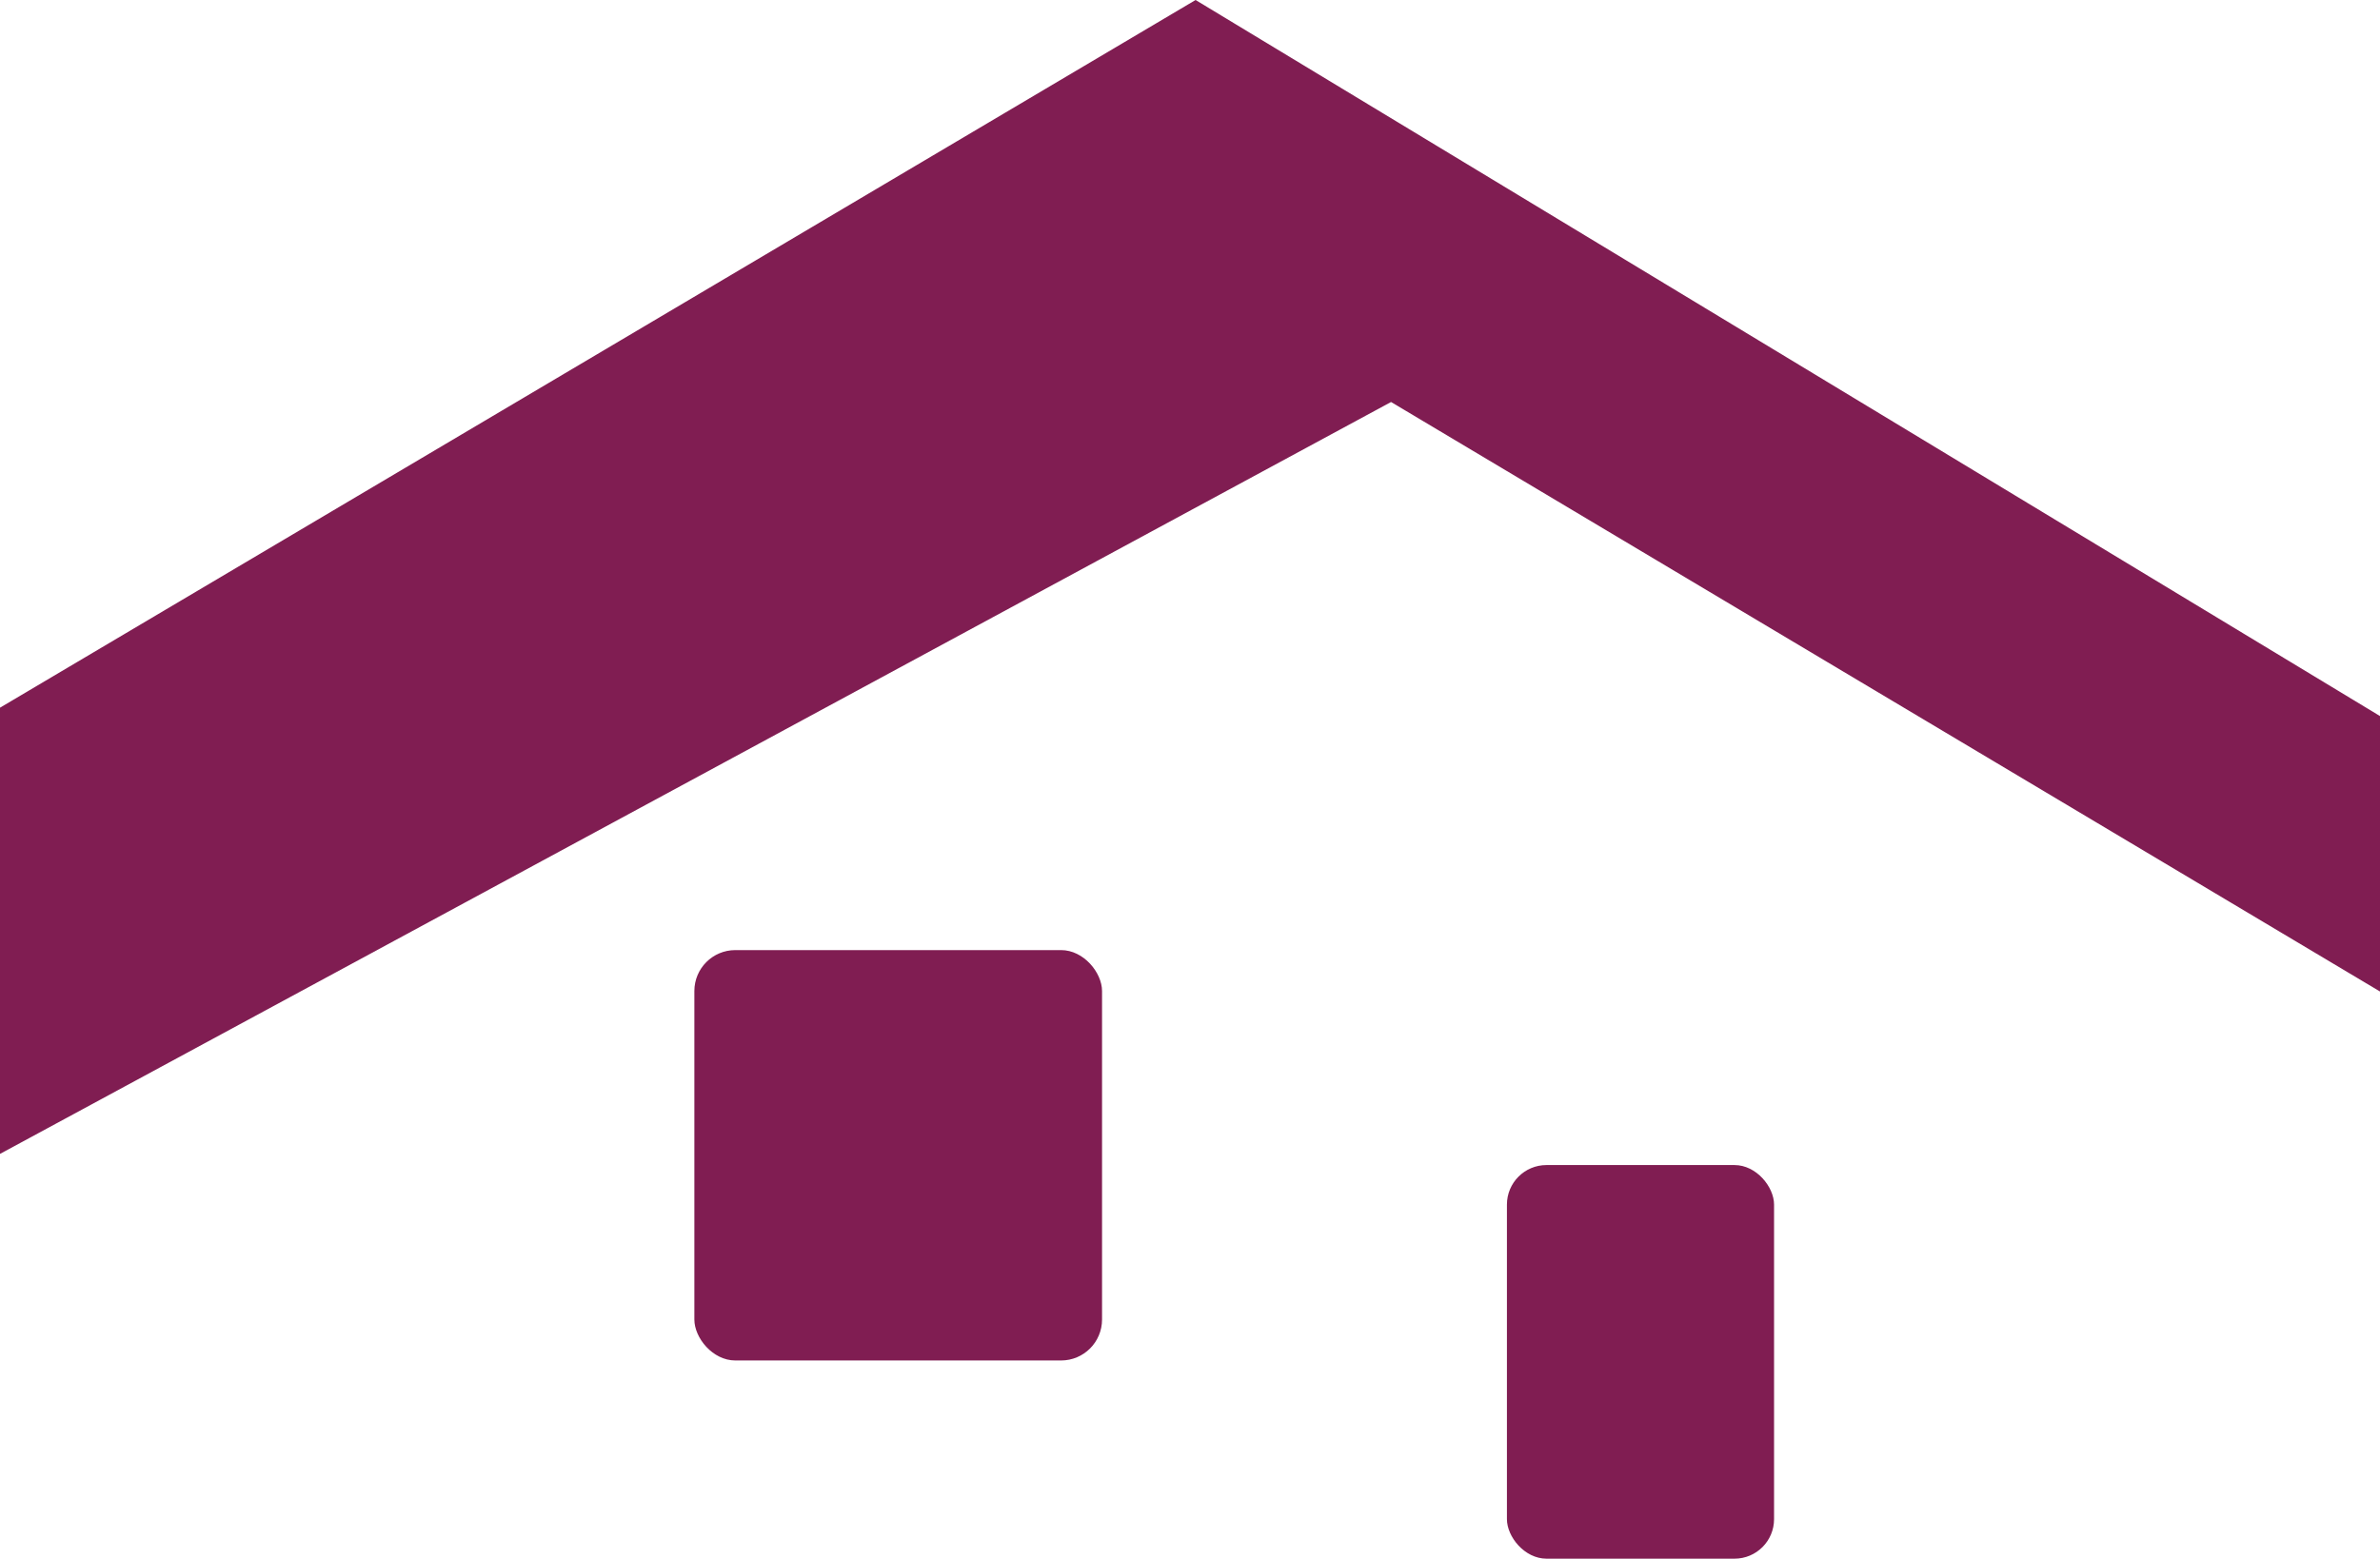
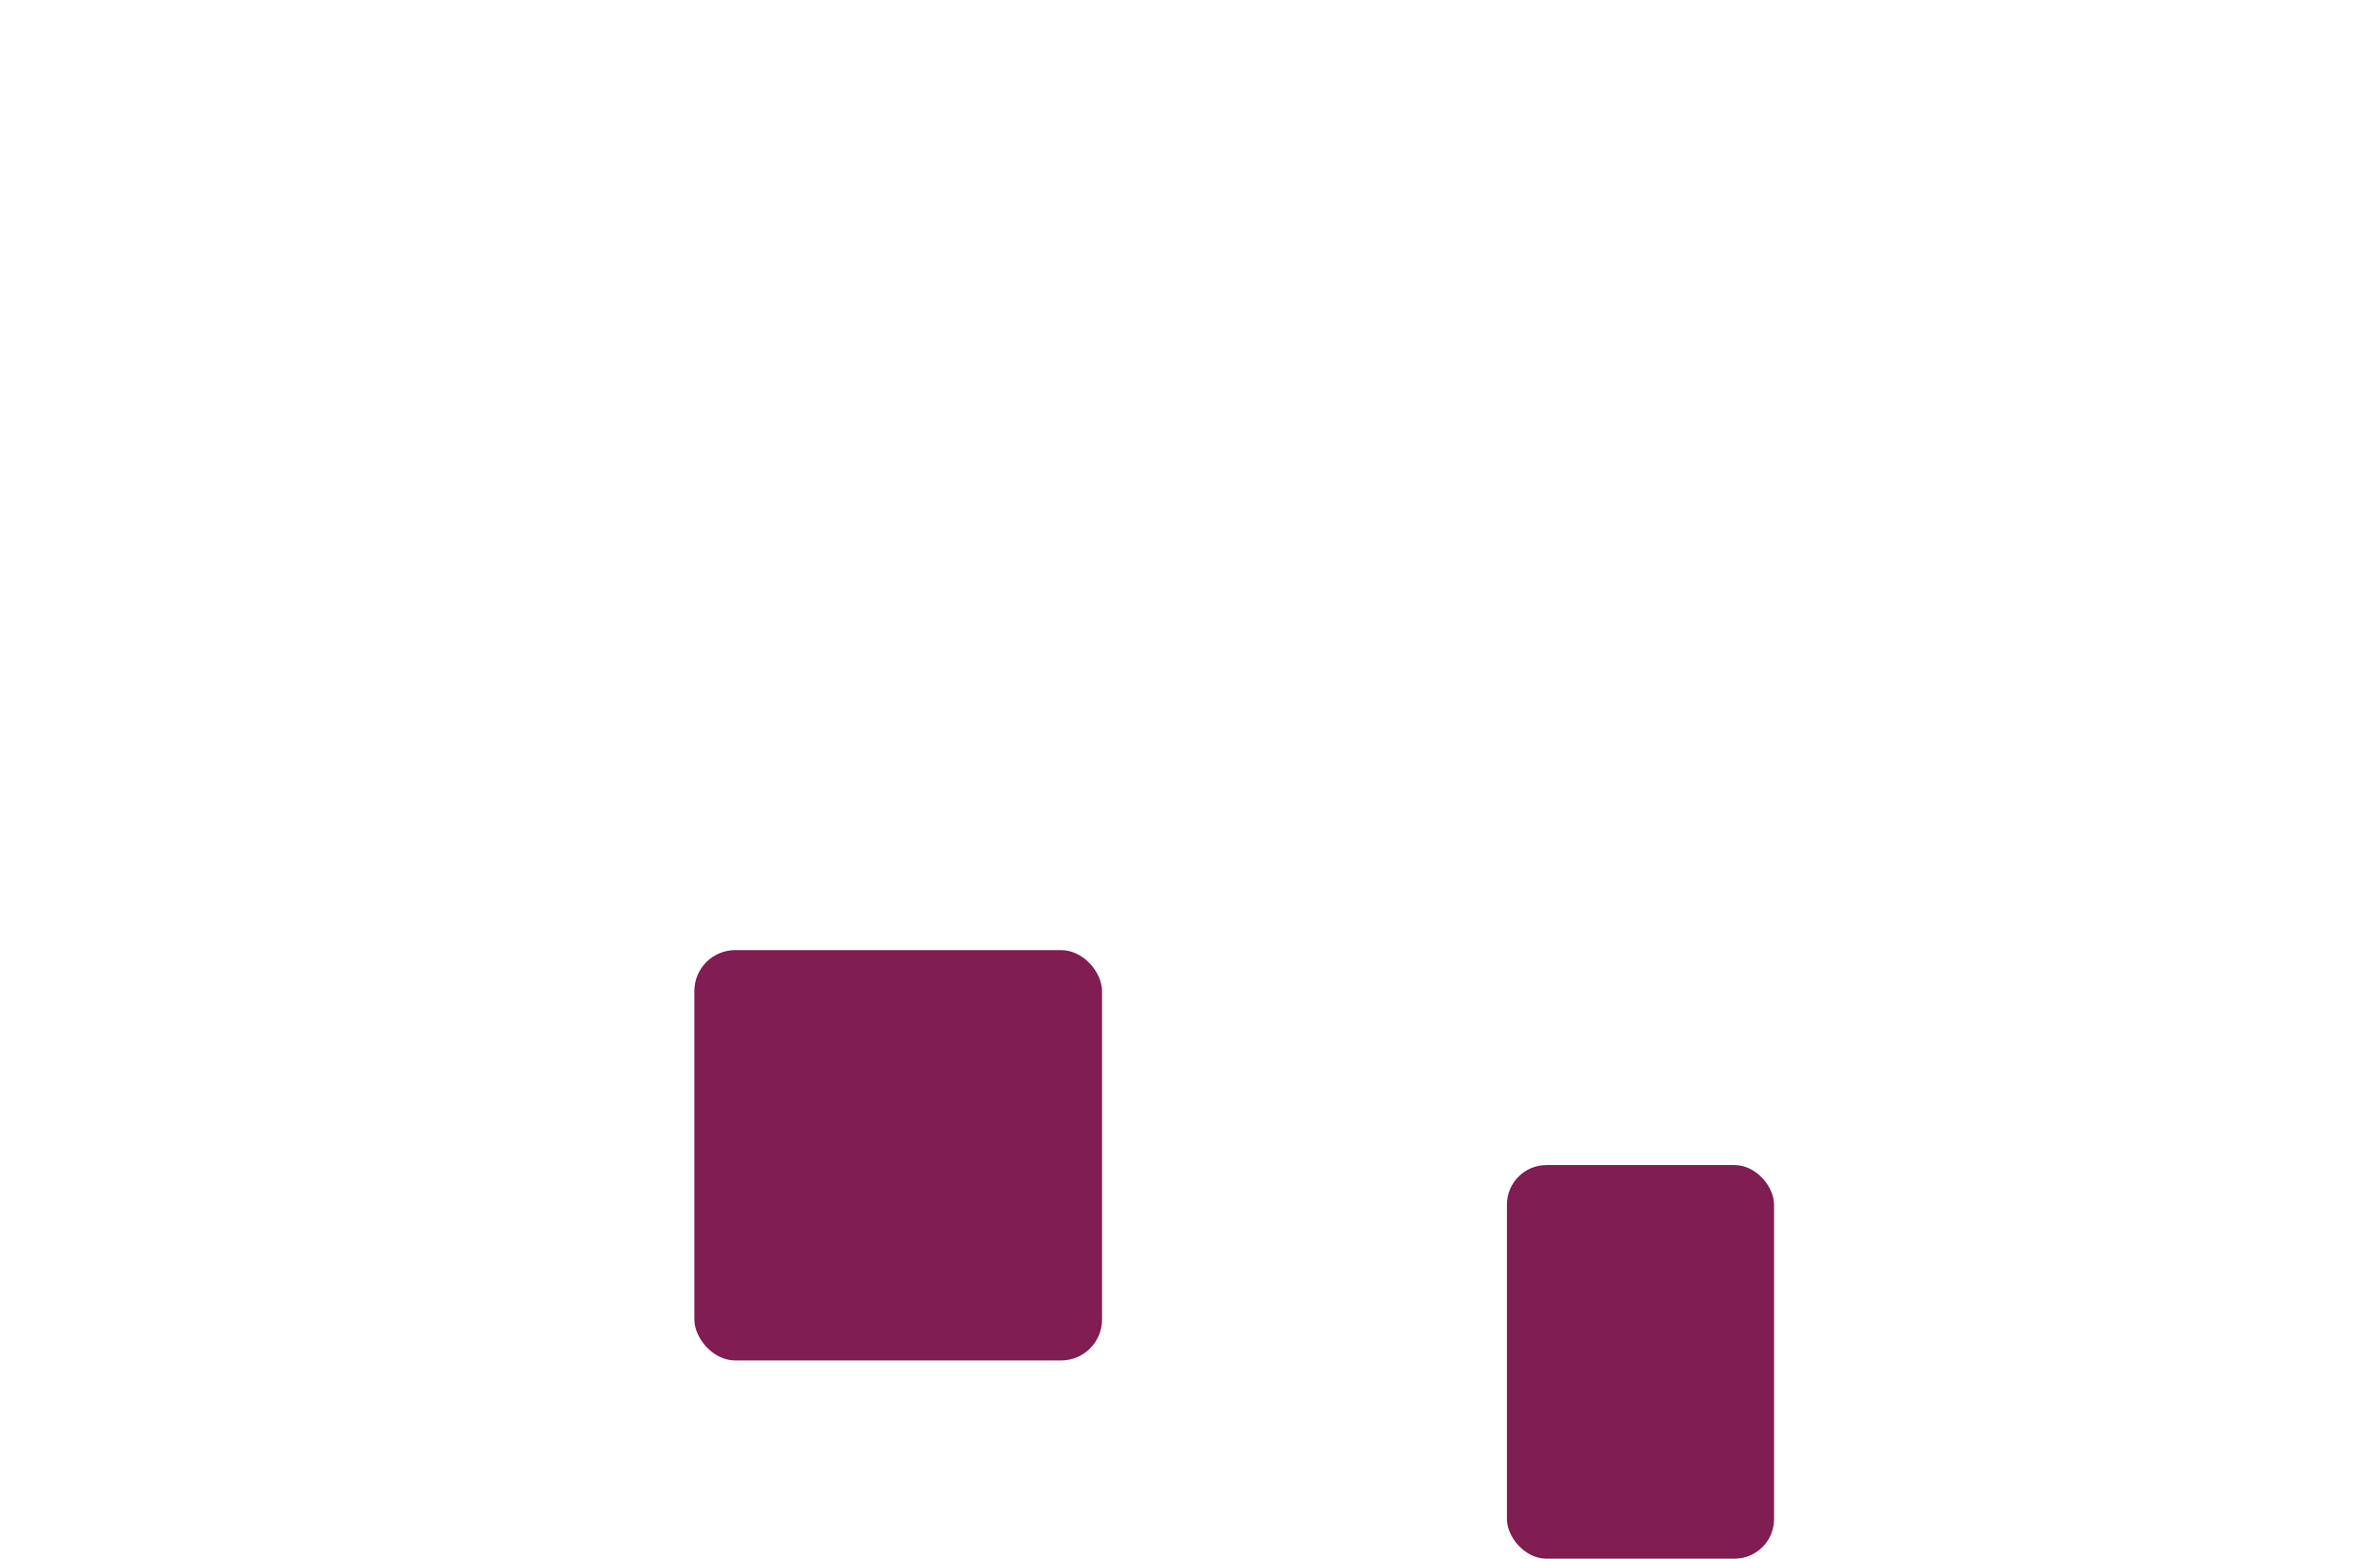
<svg xmlns="http://www.w3.org/2000/svg" id="Calque_2" data-name="Calque 2" viewBox="0 0 51.14 33.5">
  <defs>
    <style>
      .cls-1 {
        fill: #801d52;
        stroke-width: 0px;
      }
    </style>
  </defs>
  <g id="Menu">
    <g>
-       <polygon class="cls-1" points="0 15.21 0 24.8 29.89 8.64 51.14 21.31 51.14 15.39 25.69 0 0 15.21" />
      <rect class="cls-1" x="14.92" y="20.42" width="8.76" height="8.82" rx=".88" ry=".88" />
      <rect class="cls-1" x="32.38" y="25.04" width="5.74" height="8.46" rx=".85" ry=".85" />
    </g>
  </g>
</svg>